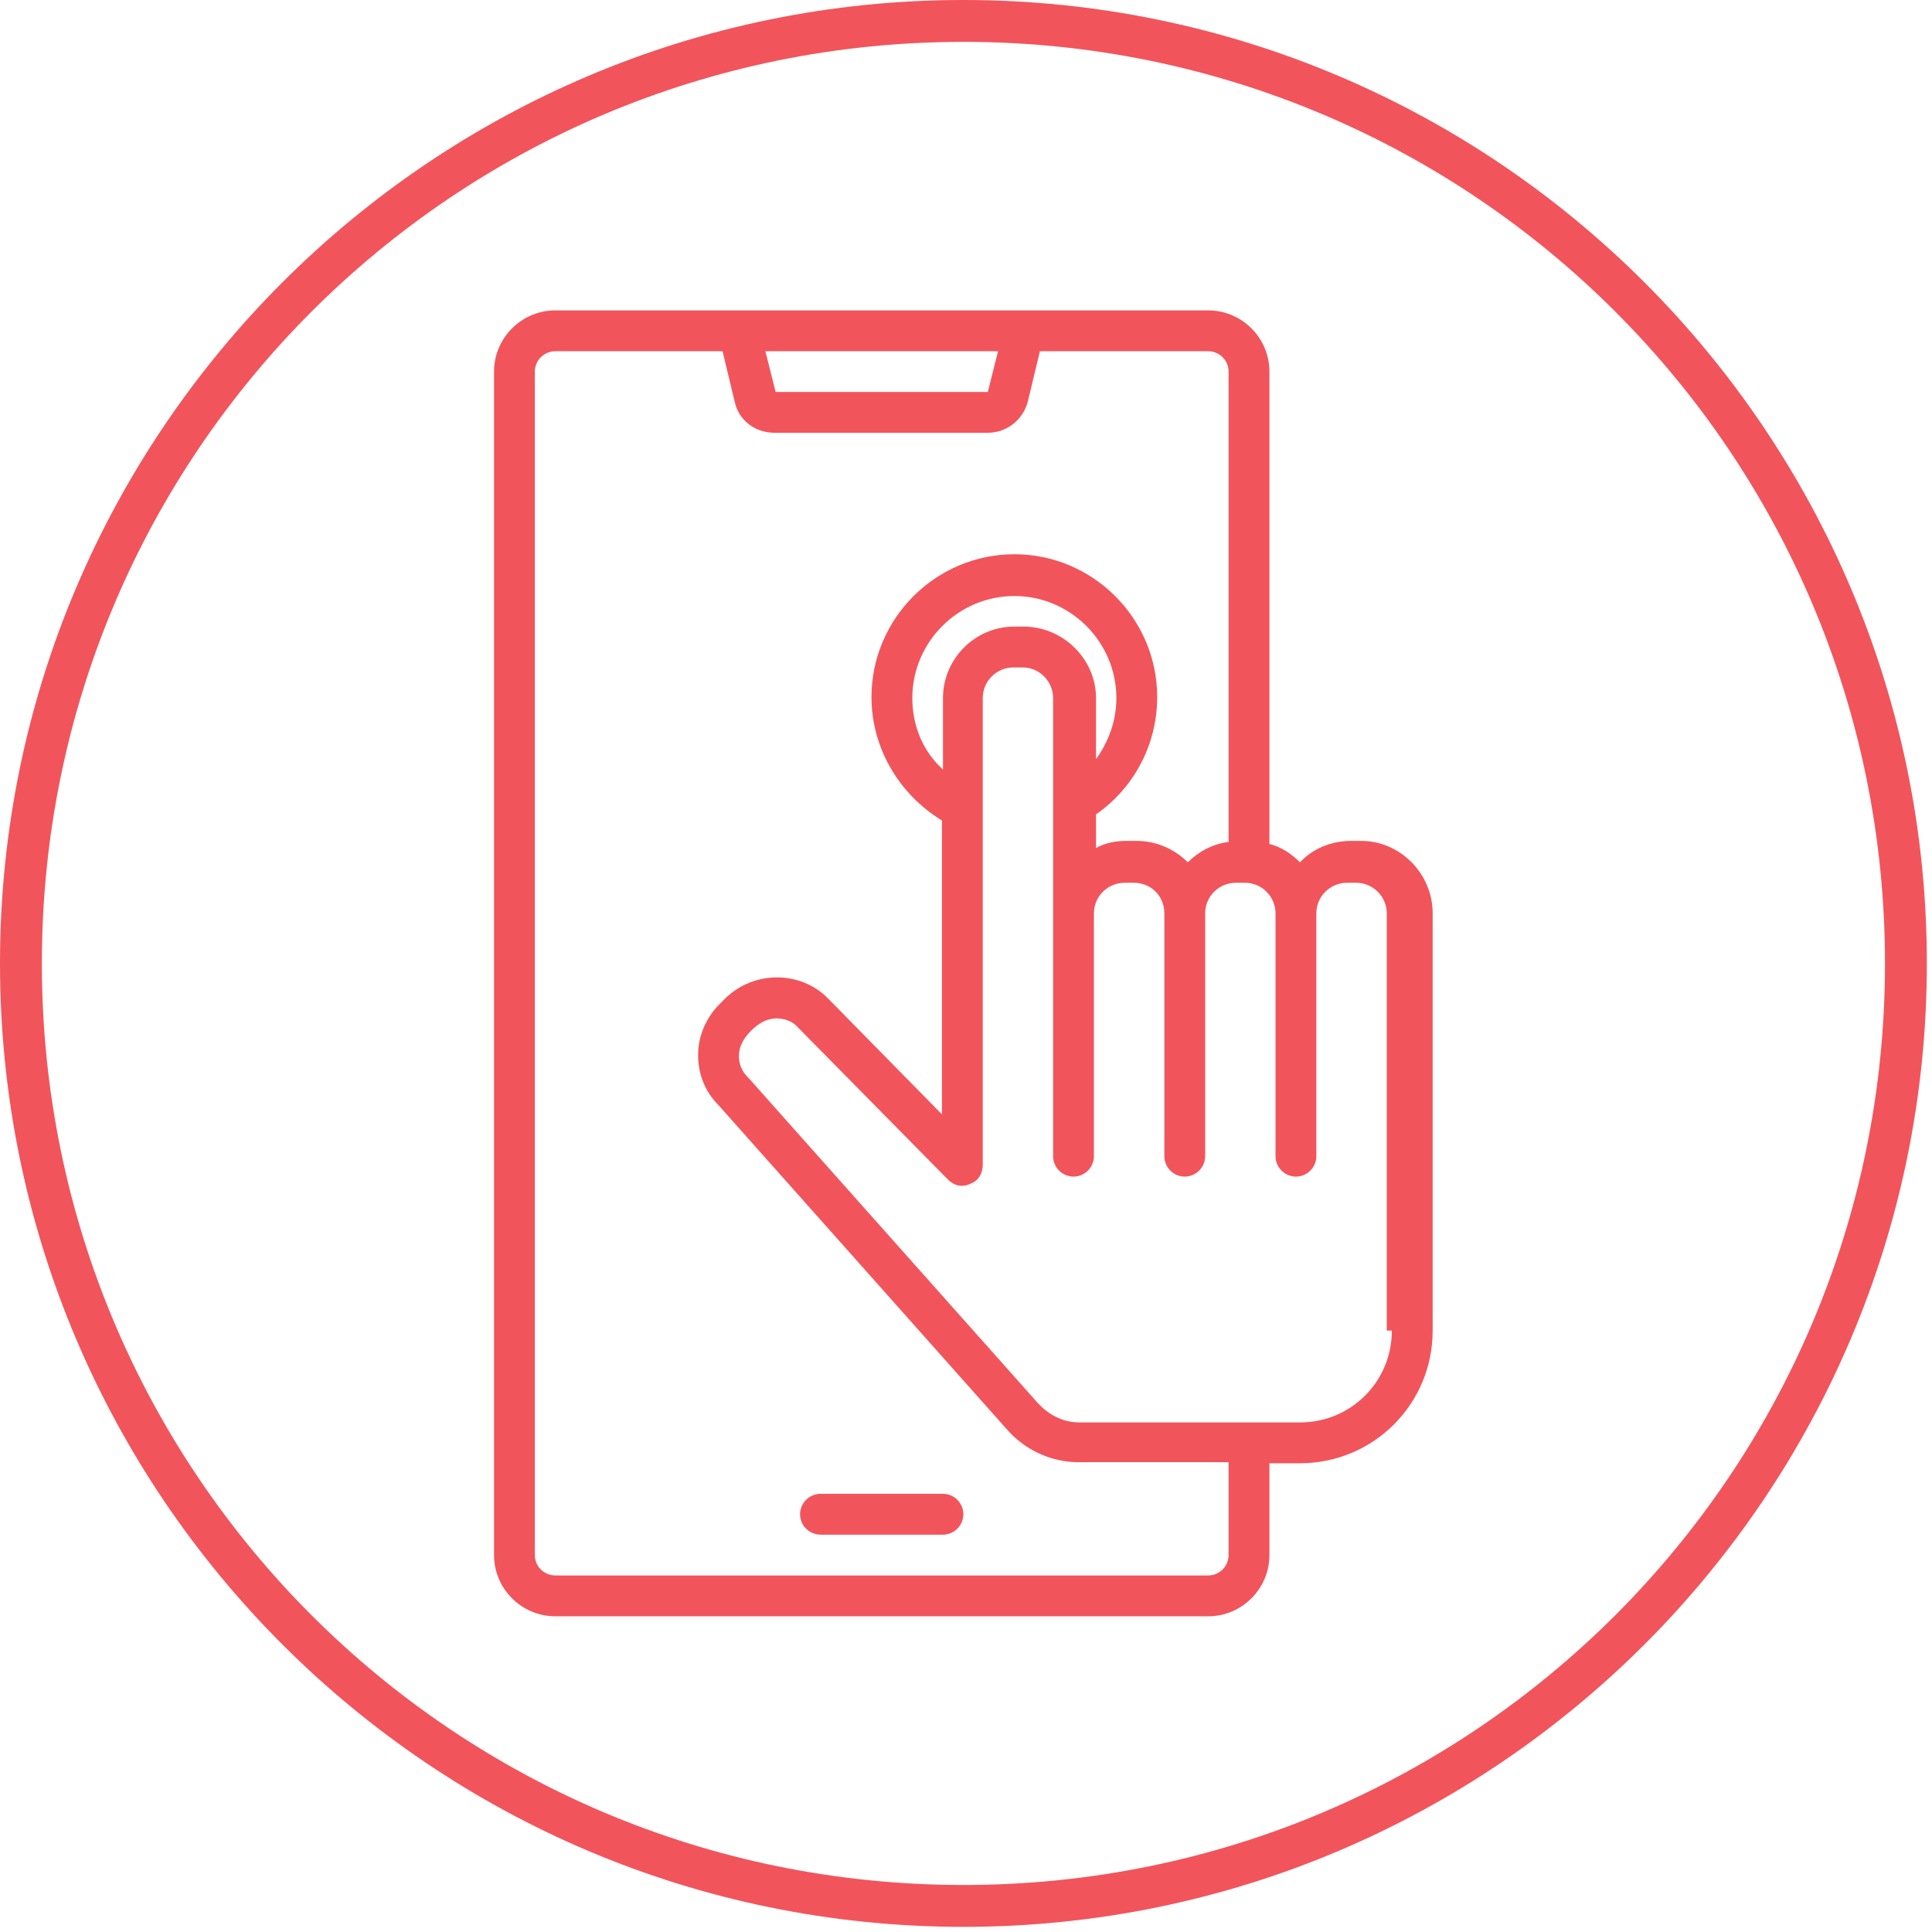
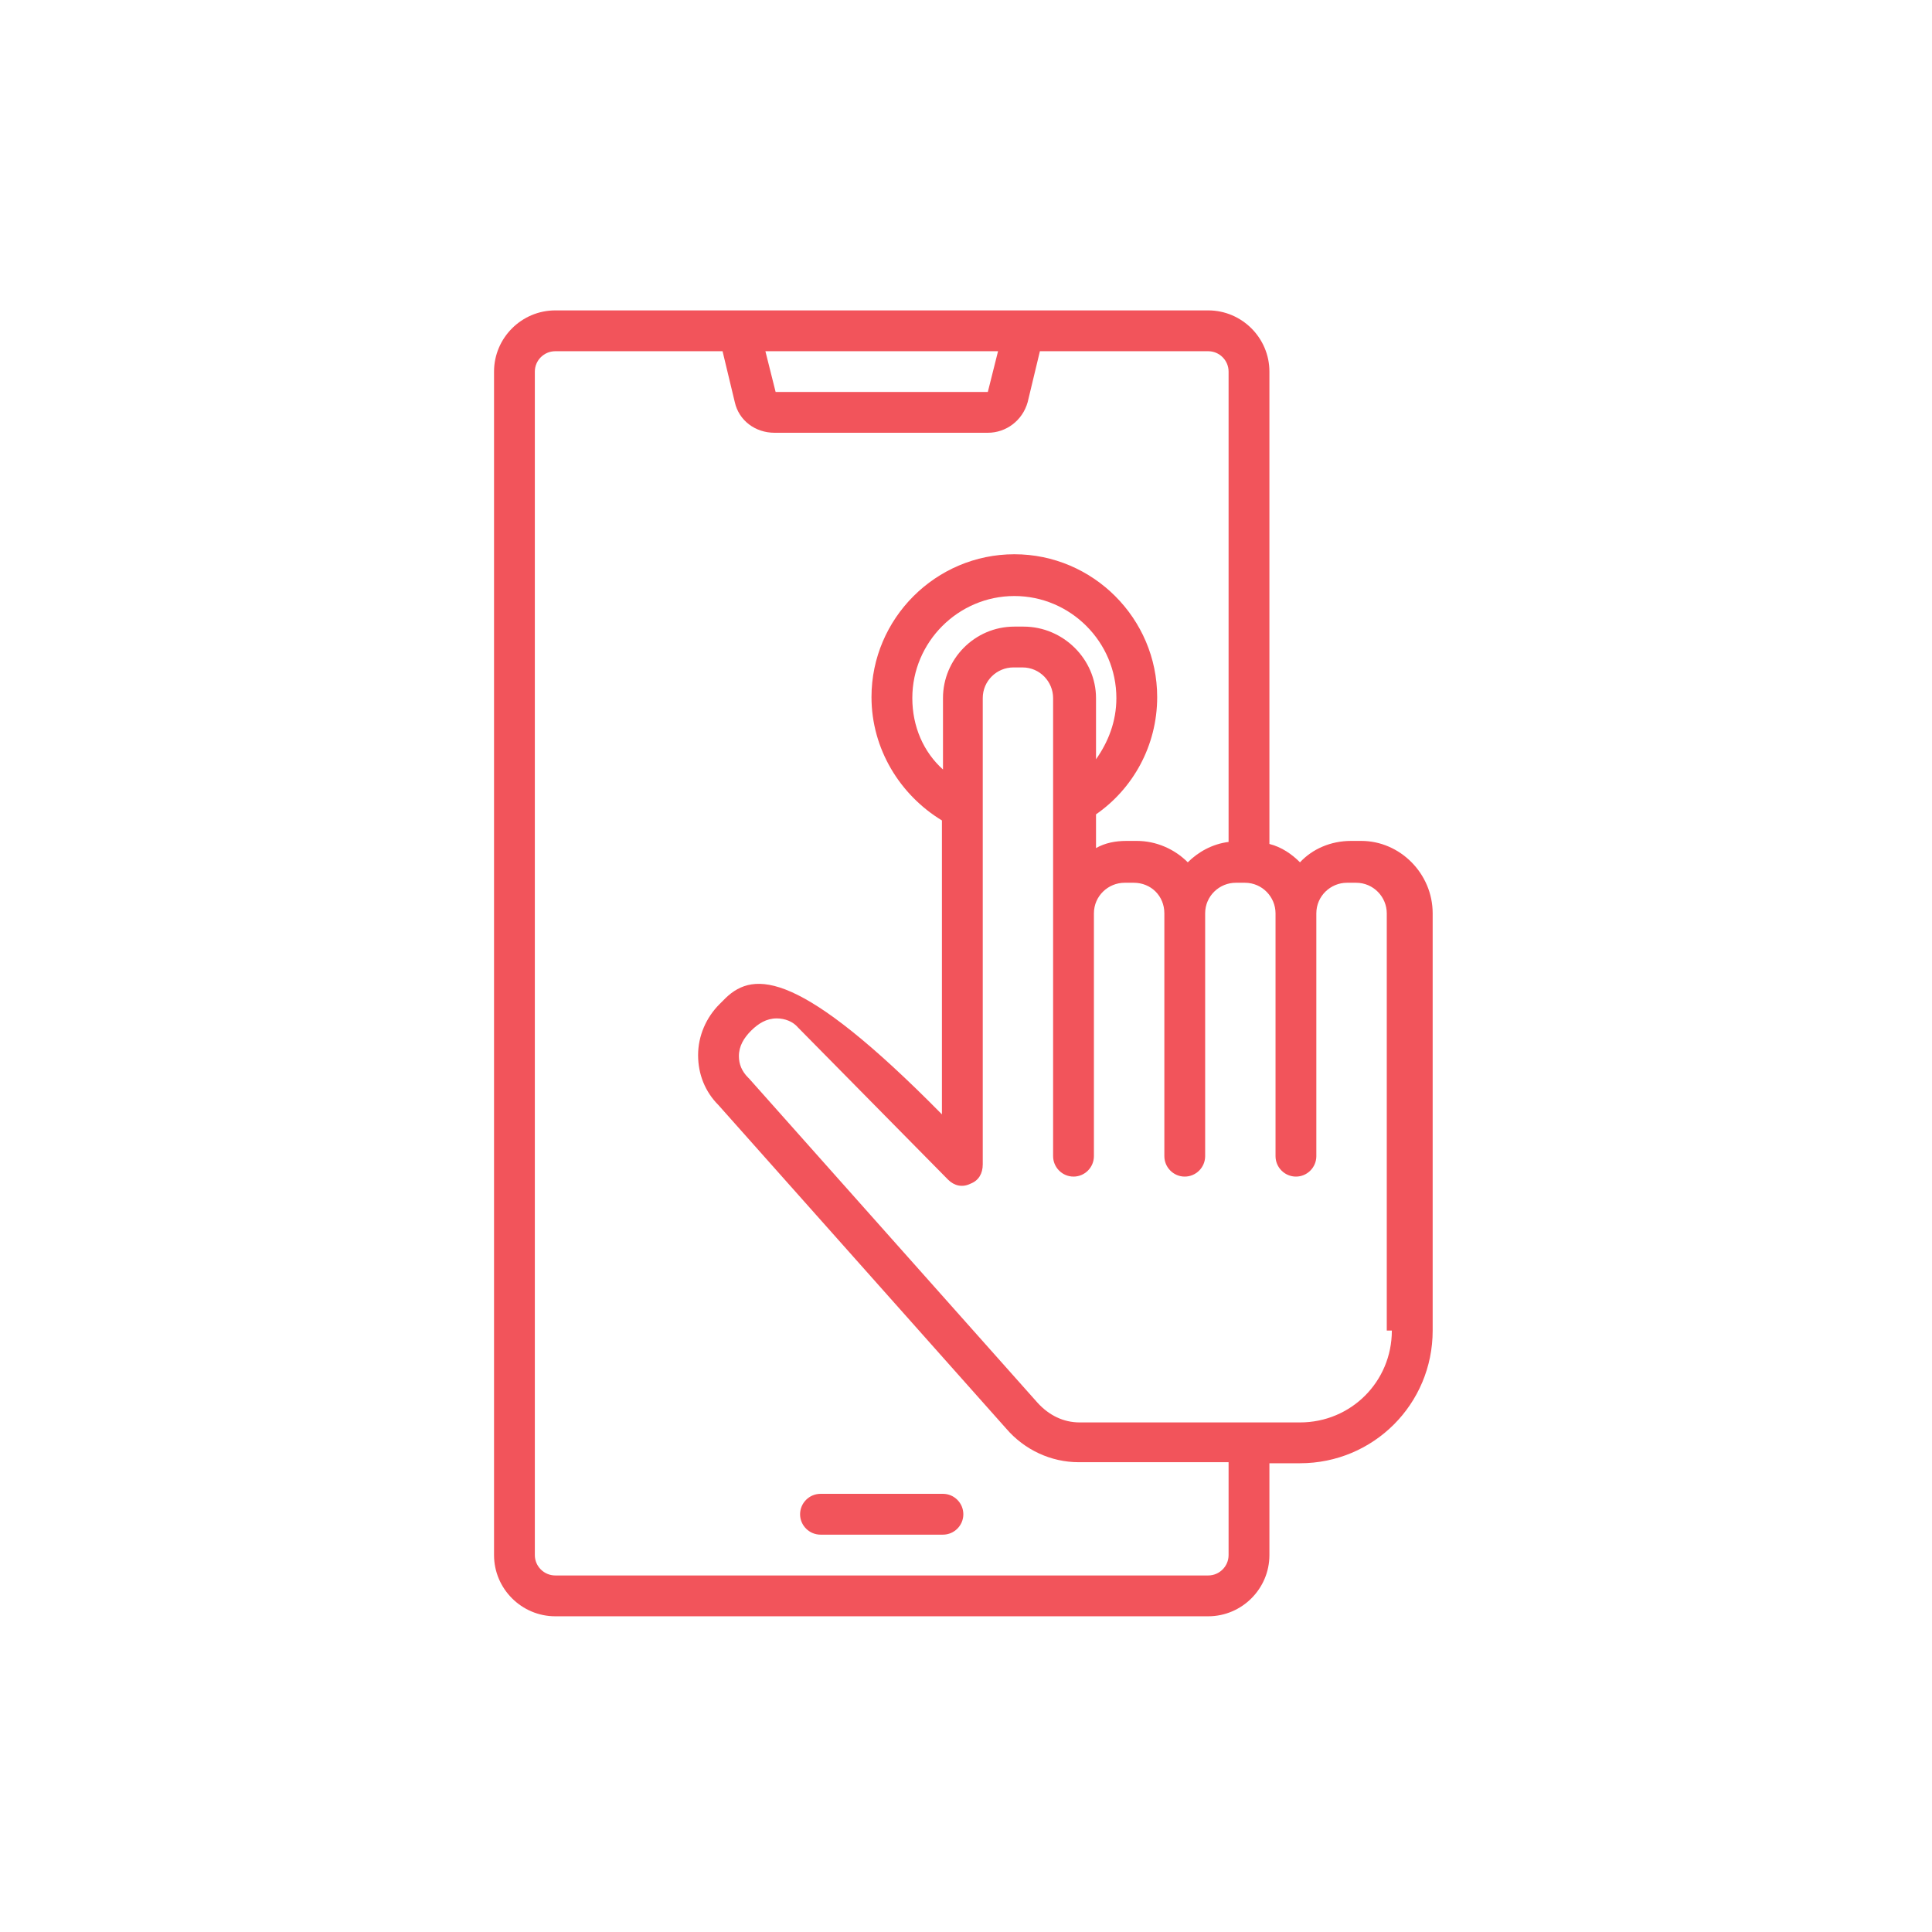
<svg xmlns="http://www.w3.org/2000/svg" width="125" zoomAndPan="magnify" viewBox="0 0 93.75 93.75" height="125" preserveAspectRatio="xMidYMid meet" version="1.0">
  <defs>
    <clipPath id="f8431732e2">
-       <path d="M 0 0 L 93.5 0 L 93.5 93.5 L 0 93.5 Z M 0 0 " clip-rule="nonzero" />
-     </clipPath>
+       </clipPath>
    <clipPath id="4f7ac2f378">
      <path d="M 23.973 15.059 L 69.602 15.059 L 69.602 78.641 L 23.973 78.641 Z M 23.973 15.059 " clip-rule="nonzero" />
    </clipPath>
  </defs>
  <g clip-path="url(#f8431732e2)">
-     <path fill="#f2545b" d="M 46.75 0 C 20.957 0 0 20.957 0 46.75 C 0 72.543 20.957 93.5 46.75 93.5 C 72.543 93.5 93.5 72.543 93.5 46.75 C 93.5 20.957 72.543 0 46.75 0 Z M 46.75 2.031 C 71.473 2.031 91.469 22.027 91.469 46.75 C 91.469 71.473 71.473 91.469 46.75 91.469 C 22.027 91.469 2.031 71.473 2.031 46.75 C 2.031 22.027 22.027 2.031 46.75 2.031 Z M 46.75 2.031 " fill-opacity="1" fill-rule="nonzero" />
-   </g>
+     </g>
  <path fill="#f2545b" d="M 45.758 72.488 L 39.816 72.488 C 39.27 72.488 38.824 72.934 38.824 73.48 C 38.824 74.023 39.27 74.469 39.816 74.469 L 45.758 74.469 C 46.301 74.469 46.746 74.023 46.746 73.48 C 46.746 72.934 46.301 72.488 45.758 72.488 Z M 45.758 72.488 " fill-opacity="1" fill-rule="nonzero" />
  <g clip-path="url(#4f7ac2f378)">
-     <path fill="#f2545b" d="M 66.055 40.805 L 65.559 40.805 C 64.57 40.805 63.68 41.199 63.082 41.844 C 62.688 41.449 62.191 41.102 61.598 40.953 L 61.598 18.031 C 61.598 16.398 60.262 15.062 58.629 15.062 L 26.945 15.062 C 25.309 15.062 23.973 16.398 23.973 18.031 L 23.973 75.461 C 23.973 77.094 25.309 78.43 26.945 78.43 L 58.629 78.43 C 60.262 78.43 61.598 77.094 61.598 75.461 L 61.598 71.004 L 63.082 71.004 C 66.648 71.004 69.52 68.133 69.52 64.566 L 69.52 44.32 C 69.52 42.387 67.934 40.805 66.055 40.805 Z M 48.43 17.043 L 47.934 19.02 L 37.637 19.02 L 37.141 17.043 Z M 59.617 75.461 C 59.617 76.004 59.172 76.449 58.629 76.449 L 26.945 76.449 C 26.398 76.449 25.953 76.004 25.953 75.461 L 25.953 18.031 C 25.953 17.488 26.398 17.043 26.945 17.043 L 35.062 17.043 L 35.656 19.516 C 35.855 20.406 36.648 21 37.586 21 L 47.934 21 C 48.824 21 49.617 20.406 49.867 19.516 L 50.461 17.043 L 58.629 17.043 C 59.172 17.043 59.617 17.488 59.617 18.031 L 59.617 40.855 C 58.824 40.953 58.133 41.348 57.637 41.844 C 56.996 41.199 56.102 40.805 55.164 40.805 L 54.668 40.805 C 54.121 40.805 53.629 40.902 53.184 41.152 L 53.184 39.516 C 54.965 38.281 56.152 36.199 56.152 33.824 C 56.152 30.012 53.035 26.895 49.223 26.895 C 45.41 26.895 42.289 30.012 42.289 33.824 C 42.289 36.348 43.676 38.578 45.707 39.812 L 45.707 54.074 L 40.16 48.43 C 38.824 47.094 36.598 47.094 35.211 48.43 L 34.914 48.727 C 34.27 49.371 33.875 50.262 33.875 51.199 C 33.875 52.141 34.223 52.984 34.863 53.625 L 48.824 69.32 C 49.715 70.359 51.004 70.953 52.34 70.953 L 59.617 70.953 Z M 49.668 30.406 L 49.223 30.406 C 47.289 30.406 45.758 31.992 45.758 33.875 L 45.758 37.34 C 44.816 36.496 44.27 35.258 44.27 33.875 C 44.27 31.152 46.5 28.922 49.223 28.922 C 51.945 28.922 54.172 31.152 54.172 33.875 C 54.172 35.012 53.777 36.004 53.184 36.844 L 53.184 33.875 C 53.184 31.992 51.598 30.406 49.668 30.406 Z M 67.539 64.566 C 67.539 67.043 65.559 69.023 63.082 69.023 L 52.391 69.023 C 51.598 69.023 50.906 68.676 50.359 68.082 L 36.352 52.34 C 36.352 52.34 36.301 52.289 36.301 52.289 C 36.004 51.992 35.855 51.645 35.855 51.25 C 35.855 50.754 36.102 50.359 36.449 50.012 C 36.797 49.668 37.191 49.418 37.688 49.418 C 38.082 49.418 38.48 49.566 38.727 49.863 L 46.004 57.242 C 46.301 57.539 46.695 57.637 47.094 57.438 C 47.488 57.289 47.688 56.945 47.688 56.5 L 47.688 33.875 C 47.688 33.031 48.379 32.387 49.172 32.387 L 49.617 32.387 C 50.461 32.387 51.102 33.082 51.102 33.875 L 51.102 56.102 C 51.102 56.648 51.547 57.094 52.094 57.094 C 52.637 57.094 53.082 56.648 53.082 56.102 C 53.082 56.102 53.082 44.367 53.082 44.32 C 53.082 43.477 53.777 42.836 54.57 42.836 L 55.016 42.836 C 55.855 42.836 56.5 43.477 56.5 44.32 C 56.5 44.367 56.5 56.102 56.5 56.102 C 56.5 56.648 56.945 57.094 57.488 57.094 C 58.035 57.094 58.48 56.648 58.48 56.102 C 58.48 56.102 58.48 44.367 58.48 44.32 C 58.48 43.477 59.172 42.836 59.965 42.836 L 60.41 42.836 C 61.25 42.836 61.895 43.527 61.895 44.32 C 61.895 44.367 61.895 56.102 61.895 56.102 C 61.895 56.648 62.34 57.094 62.887 57.094 C 63.43 57.094 63.875 56.648 63.875 56.102 C 63.875 56.102 63.875 44.418 63.875 44.418 C 63.875 44.367 63.875 44.367 63.875 44.32 C 63.875 43.477 64.57 42.836 65.359 42.836 L 65.805 42.836 C 66.648 42.836 67.293 43.527 67.293 44.32 L 67.293 64.566 Z M 67.539 64.566 " fill-opacity="1" fill-rule="nonzero" />
+     <path fill="#f2545b" d="M 66.055 40.805 L 65.559 40.805 C 64.57 40.805 63.68 41.199 63.082 41.844 C 62.688 41.449 62.191 41.102 61.598 40.953 L 61.598 18.031 C 61.598 16.398 60.262 15.062 58.629 15.062 L 26.945 15.062 C 25.309 15.062 23.973 16.398 23.973 18.031 L 23.973 75.461 C 23.973 77.094 25.309 78.43 26.945 78.43 L 58.629 78.43 C 60.262 78.43 61.598 77.094 61.598 75.461 L 61.598 71.004 L 63.082 71.004 C 66.648 71.004 69.52 68.133 69.52 64.566 L 69.52 44.32 C 69.52 42.387 67.934 40.805 66.055 40.805 Z M 48.43 17.043 L 47.934 19.02 L 37.637 19.02 L 37.141 17.043 Z M 59.617 75.461 C 59.617 76.004 59.172 76.449 58.629 76.449 L 26.945 76.449 C 26.398 76.449 25.953 76.004 25.953 75.461 L 25.953 18.031 C 25.953 17.488 26.398 17.043 26.945 17.043 L 35.062 17.043 L 35.656 19.516 C 35.855 20.406 36.648 21 37.586 21 L 47.934 21 C 48.824 21 49.617 20.406 49.867 19.516 L 50.461 17.043 L 58.629 17.043 C 59.172 17.043 59.617 17.488 59.617 18.031 L 59.617 40.855 C 58.824 40.953 58.133 41.348 57.637 41.844 C 56.996 41.199 56.102 40.805 55.164 40.805 L 54.668 40.805 C 54.121 40.805 53.629 40.902 53.184 41.152 L 53.184 39.516 C 54.965 38.281 56.152 36.199 56.152 33.824 C 56.152 30.012 53.035 26.895 49.223 26.895 C 45.41 26.895 42.289 30.012 42.289 33.824 C 42.289 36.348 43.676 38.578 45.707 39.812 L 45.707 54.074 C 38.824 47.094 36.598 47.094 35.211 48.43 L 34.914 48.727 C 34.27 49.371 33.875 50.262 33.875 51.199 C 33.875 52.141 34.223 52.984 34.863 53.625 L 48.824 69.32 C 49.715 70.359 51.004 70.953 52.34 70.953 L 59.617 70.953 Z M 49.668 30.406 L 49.223 30.406 C 47.289 30.406 45.758 31.992 45.758 33.875 L 45.758 37.34 C 44.816 36.496 44.27 35.258 44.27 33.875 C 44.27 31.152 46.5 28.922 49.223 28.922 C 51.945 28.922 54.172 31.152 54.172 33.875 C 54.172 35.012 53.777 36.004 53.184 36.844 L 53.184 33.875 C 53.184 31.992 51.598 30.406 49.668 30.406 Z M 67.539 64.566 C 67.539 67.043 65.559 69.023 63.082 69.023 L 52.391 69.023 C 51.598 69.023 50.906 68.676 50.359 68.082 L 36.352 52.34 C 36.352 52.34 36.301 52.289 36.301 52.289 C 36.004 51.992 35.855 51.645 35.855 51.25 C 35.855 50.754 36.102 50.359 36.449 50.012 C 36.797 49.668 37.191 49.418 37.688 49.418 C 38.082 49.418 38.48 49.566 38.727 49.863 L 46.004 57.242 C 46.301 57.539 46.695 57.637 47.094 57.438 C 47.488 57.289 47.688 56.945 47.688 56.5 L 47.688 33.875 C 47.688 33.031 48.379 32.387 49.172 32.387 L 49.617 32.387 C 50.461 32.387 51.102 33.082 51.102 33.875 L 51.102 56.102 C 51.102 56.648 51.547 57.094 52.094 57.094 C 52.637 57.094 53.082 56.648 53.082 56.102 C 53.082 56.102 53.082 44.367 53.082 44.32 C 53.082 43.477 53.777 42.836 54.57 42.836 L 55.016 42.836 C 55.855 42.836 56.5 43.477 56.5 44.32 C 56.5 44.367 56.5 56.102 56.5 56.102 C 56.5 56.648 56.945 57.094 57.488 57.094 C 58.035 57.094 58.48 56.648 58.48 56.102 C 58.48 56.102 58.48 44.367 58.48 44.32 C 58.48 43.477 59.172 42.836 59.965 42.836 L 60.41 42.836 C 61.25 42.836 61.895 43.527 61.895 44.32 C 61.895 44.367 61.895 56.102 61.895 56.102 C 61.895 56.648 62.34 57.094 62.887 57.094 C 63.43 57.094 63.875 56.648 63.875 56.102 C 63.875 56.102 63.875 44.418 63.875 44.418 C 63.875 44.367 63.875 44.367 63.875 44.32 C 63.875 43.477 64.57 42.836 65.359 42.836 L 65.805 42.836 C 66.648 42.836 67.293 43.527 67.293 44.32 L 67.293 64.566 Z M 67.539 64.566 " fill-opacity="1" fill-rule="nonzero" />
  </g>
</svg>